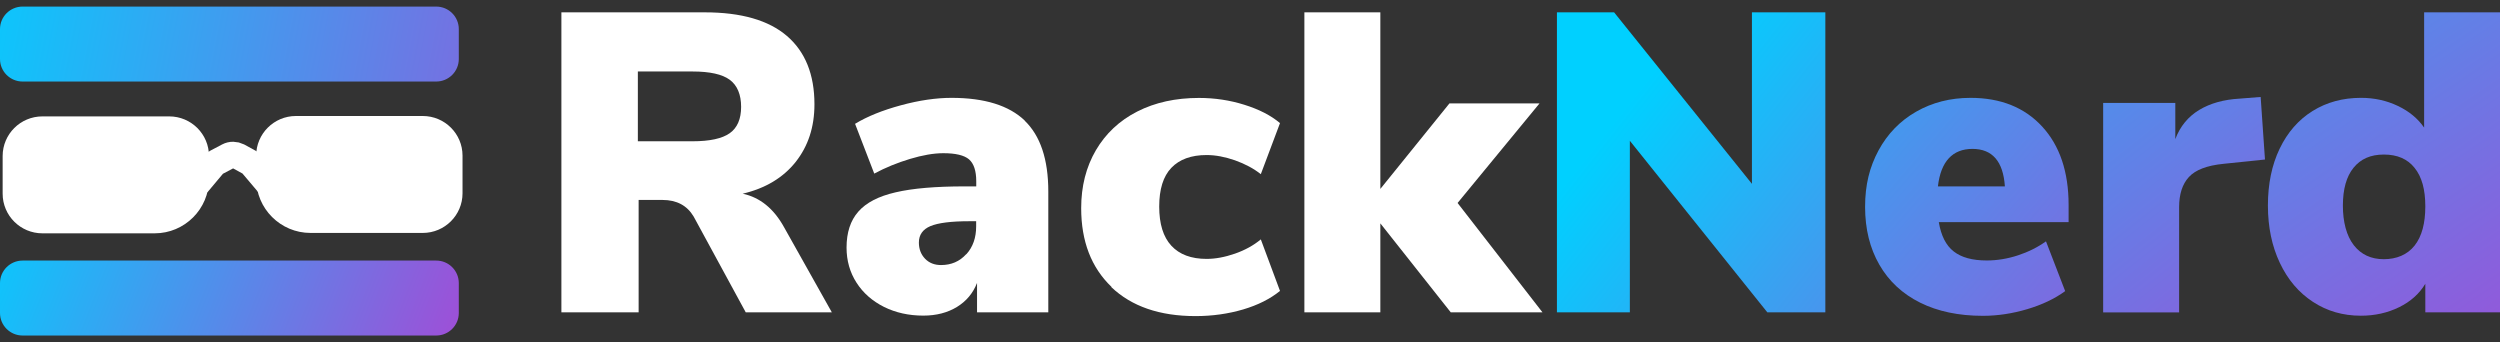
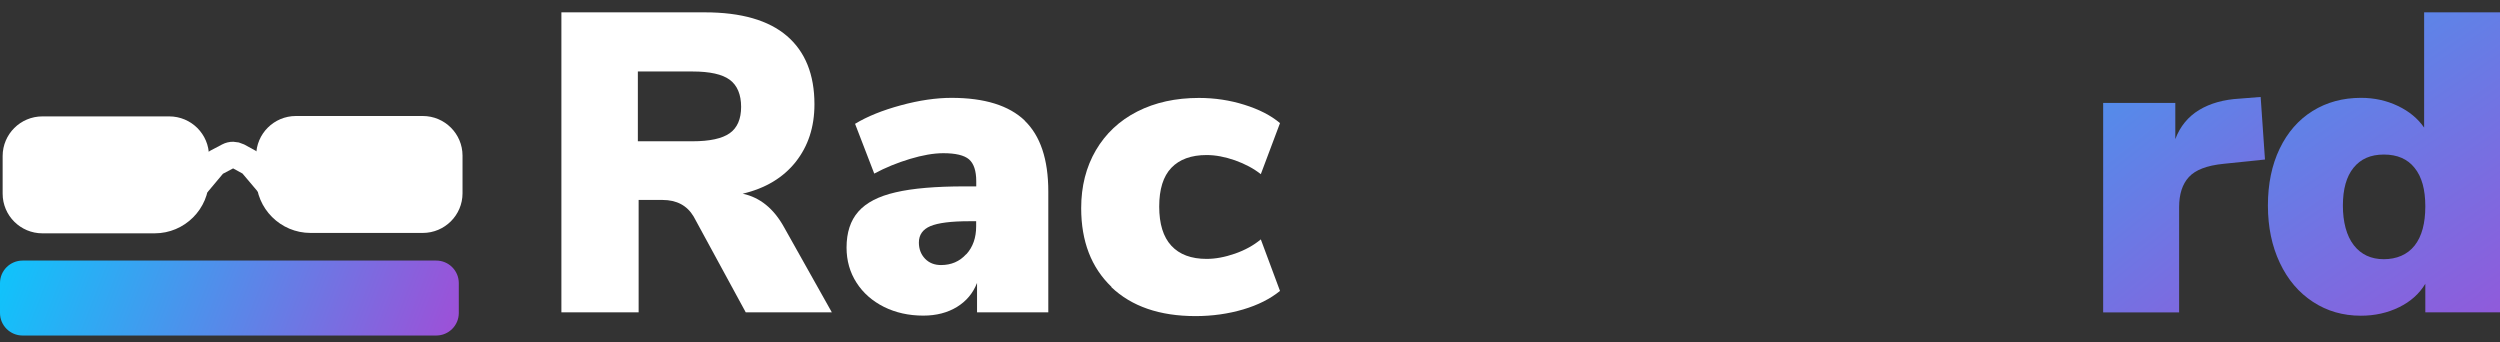
<svg xmlns="http://www.w3.org/2000/svg" width="190" height="26" viewBox="0 0 190 26" fill="none">
  <rect x="0" y="0" width="190" height="26" fill="#333333" stroke="none" />
  <g clip-path="url(#clip0_165_1365)">
    <path d="M63.229 23.735H56.675L52.717 16.457C52.219 15.619 51.43 15.196 50.351 15.196H48.536V23.735H42.666V0.938H53.565C56.333 0.938 58.416 1.539 59.807 2.733C61.198 3.927 61.898 5.663 61.898 7.926C61.898 9.654 61.421 11.108 60.469 12.31C59.517 13.505 58.178 14.313 56.444 14.721C57.761 15.003 58.81 15.856 59.591 17.273L63.222 23.742L63.229 23.735ZM55.462 10.122C56.035 9.714 56.325 9.046 56.325 8.119C56.325 7.191 56.035 6.487 55.462 6.064C54.889 5.641 53.945 5.433 52.628 5.433H48.477V10.737H52.628C53.945 10.737 54.889 10.53 55.462 10.122Z" fill="white" />
    <path d="M77.87 9.165C79.068 10.315 79.671 12.11 79.671 14.551V23.735H74.255V21.502C73.95 22.281 73.444 22.889 72.73 23.327C72.015 23.764 71.16 23.987 70.17 23.987C69.069 23.987 68.072 23.764 67.187 23.327C66.302 22.882 65.602 22.273 65.097 21.487C64.591 20.701 64.338 19.81 64.338 18.816C64.338 17.674 64.635 16.761 65.23 16.086C65.826 15.404 66.77 14.914 68.065 14.617C69.359 14.313 71.115 14.165 73.317 14.165H74.195V13.779C74.195 12.978 74.009 12.429 73.645 12.11C73.28 11.799 72.625 11.643 71.695 11.643C70.959 11.643 70.111 11.791 69.151 12.08C68.191 12.37 67.284 12.741 66.443 13.193L64.985 9.41C65.915 8.846 67.075 8.379 68.474 8C69.865 7.622 71.152 7.437 72.32 7.437C74.828 7.437 76.68 8.015 77.885 9.165H77.87ZM73.444 19.321C73.942 18.772 74.188 18.067 74.188 17.199V16.813H73.667C72.283 16.813 71.301 16.939 70.713 17.184C70.133 17.429 69.835 17.845 69.835 18.431C69.835 18.928 69.992 19.336 70.304 19.662C70.617 19.988 71.026 20.144 71.517 20.144C72.298 20.144 72.93 19.87 73.429 19.321H73.444Z" fill="white" />
    <path d="M84.469 21.798C82.937 20.329 82.17 18.341 82.17 15.819C82.17 14.157 82.542 12.696 83.286 11.42C84.03 10.151 85.079 9.164 86.433 8.475C87.787 7.785 89.35 7.443 91.12 7.443C92.311 7.443 93.464 7.614 94.572 7.963C95.688 8.311 96.588 8.771 97.28 9.357L95.822 13.237C95.279 12.807 94.624 12.458 93.858 12.184C93.092 11.917 92.37 11.783 91.701 11.783C90.532 11.783 89.64 12.11 89.022 12.755C88.405 13.4 88.1 14.387 88.1 15.7C88.1 17.013 88.405 18.007 89.022 18.675C89.64 19.343 90.532 19.676 91.701 19.676C92.37 19.676 93.092 19.543 93.858 19.276C94.624 19.009 95.279 18.645 95.822 18.193L97.28 22.11C96.544 22.71 95.606 23.185 94.475 23.519C93.337 23.853 92.132 24.023 90.86 24.023C88.137 24.023 86.009 23.289 84.469 21.828V21.798Z" fill="white" />
-     <path d="M110.255 23.735L104.906 16.976V23.735H99.133V0.938H104.906V14.358L110.158 7.859H117.003L110.776 15.426L117.226 23.735H110.255Z" fill="white" />
-     <path d="M138.726 0.938V23.735H134.315L123.869 10.7V23.735H118.327V0.938H122.672L133.147 13.972V0.938H138.726Z" fill="url(#paint0_linear_165_1365)" />
-     <path d="M157.206 16.88H147.349C147.52 17.911 147.899 18.661 148.487 19.113C149.067 19.566 149.901 19.796 150.987 19.796C151.768 19.796 152.557 19.669 153.353 19.41C154.149 19.15 154.863 18.794 155.495 18.342L156.953 22.125C156.15 22.711 155.19 23.163 154.067 23.497C152.943 23.831 151.82 24.002 150.697 24.002C148.859 24.002 147.267 23.668 145.928 23C144.589 22.333 143.555 21.376 142.833 20.122C142.111 18.868 141.747 17.407 141.747 15.723C141.747 14.039 142.089 12.696 142.766 11.435C143.45 10.174 144.395 9.195 145.623 8.49C146.843 7.793 148.219 7.437 149.759 7.437C152.051 7.437 153.866 8.164 155.205 9.618C156.544 11.072 157.214 13.06 157.214 15.582V16.873L157.206 16.88ZM147.282 14.165H152.371C152.244 12.266 151.418 11.316 149.908 11.316C148.398 11.316 147.498 12.266 147.282 14.165Z" fill="url(#paint1_linear_165_1365)" />
    <path d="M172.13 12.124L168.983 12.451C167.726 12.577 166.855 12.911 166.357 13.452C165.858 13.994 165.613 14.758 165.613 15.752V23.741H159.84V7.822H165.323V10.574C165.687 9.602 166.297 8.868 167.138 8.356C167.979 7.851 169.005 7.562 170.218 7.495L171.81 7.369L172.138 12.124H172.13Z" fill="url(#paint2_linear_165_1365)" />
    <path d="M190 0.938V23.735H184.324V21.568C183.87 22.325 183.208 22.919 182.33 23.349C181.452 23.779 180.485 23.994 179.428 23.994C178.067 23.994 176.854 23.645 175.783 22.941C174.712 22.243 173.871 21.257 173.268 19.981C172.666 18.712 172.361 17.251 172.361 15.619C172.361 13.987 172.658 12.54 173.253 11.301C173.849 10.062 174.682 9.105 175.753 8.438C176.824 7.77 178.052 7.436 179.436 7.436C180.455 7.436 181.385 7.644 182.241 8.052C183.096 8.46 183.758 9.009 184.234 9.699V0.938H190.007H190ZM183.513 18.66C184.056 17.97 184.324 16.976 184.324 15.685C184.324 14.395 184.056 13.438 183.513 12.763C182.97 12.08 182.196 11.746 181.177 11.746C180.157 11.746 179.413 12.08 178.87 12.748C178.327 13.415 178.059 14.38 178.059 15.626C178.059 16.872 178.335 17.919 178.885 18.631C179.436 19.343 180.202 19.699 181.169 19.699C182.136 19.699 182.962 19.358 183.505 18.668L183.513 18.66Z" fill="url(#paint3_linear_165_1365)" />
-     <path d="M33.151 0.5H1.719C0.769 0.5 0 1.267 0 2.214V4.484C0 5.43 0.769 6.197 1.719 6.197H33.151C34.1 6.197 34.869 5.43 34.869 4.484V2.214C34.869 1.267 34.1 0.5 33.151 0.5Z" fill="url(#paint4_linear_165_1365)" />
    <path d="M3.221 8.846H12.863C14.53 8.846 15.883 10.196 15.883 11.858V13.616C15.883 15.886 14.031 17.733 11.755 17.733H3.221C1.555 17.733 0.201 16.383 0.201 14.721V11.858C0.201 10.196 1.555 8.846 3.221 8.846Z" fill="white" />
    <path d="M32.132 17.703H23.598C21.322 17.703 19.469 15.856 19.469 13.586V11.828C19.469 10.166 20.823 8.816 22.49 8.816L32.132 8.816C33.798 8.816 35.152 10.166 35.152 11.828V14.691C35.152 16.353 33.798 17.703 32.132 17.703Z" fill="white" />
    <path d="M14.991 13.979L16.203 12.533C16.27 12.451 16.352 12.392 16.442 12.34L17.342 11.865C17.58 11.739 17.855 11.747 18.093 11.865L18.949 12.333C19.03 12.377 19.112 12.444 19.172 12.518L20.414 13.987" stroke="white" stroke-width="2" stroke-miterlimit="10" />
    <path d="M33.151 19.803H1.719C0.769 19.803 0 20.57 0 21.516V23.786C0 24.733 0.769 25.5 1.719 25.5H33.151C34.1 25.5 34.869 24.733 34.869 23.786V21.516C34.869 20.57 34.1 19.803 33.151 19.803Z" fill="url(#paint5_linear_165_1365)" />
  </g>
  <defs>
    <linearGradient id="paint0_linear_165_1365" x1="115.234" y1="18.553" x2="175.383" y2="66.083" gradientUnits="userSpaceOnUse">
      <stop stop-color="#00D0FF" />
      <stop offset="1" stop-color="#FF00BF" />
    </linearGradient>
    <linearGradient id="paint1_linear_165_1365" x1="115" y1="7.5" x2="179.779" y2="63.617" gradientUnits="userSpaceOnUse">
      <stop stop-color="#00D0FF" />
      <stop offset="1" stop-color="#FF00BF" />
    </linearGradient>
    <linearGradient id="paint2_linear_165_1365" x1="119" y1="-1" x2="180.169" y2="76.037" gradientUnits="userSpaceOnUse">
      <stop stop-color="#00D0FF" />
      <stop offset="1" stop-color="#FF00BF" />
    </linearGradient>
    <linearGradient id="paint3_linear_165_1365" x1="116.5" y1="-1.5" x2="178.37" y2="89.677" gradientUnits="userSpaceOnUse">
      <stop stop-color="#00D0FF" />
      <stop offset="1" stop-color="#FF00BF" />
    </linearGradient>
    <linearGradient id="paint4_linear_165_1365" x1="-5.286" y1="4.902" x2="79.748" y2="21.067" gradientUnits="userSpaceOnUse">
      <stop stop-color="#00D0FF" />
      <stop offset="1" stop-color="#FF00BF" />
    </linearGradient>
    <linearGradient id="paint5_linear_165_1365" x1="-5.286" y1="24.205" x2="51.525" y2="46.372" gradientUnits="userSpaceOnUse">
      <stop stop-color="#00D0FF" />
      <stop offset="1" stop-color="#FF00BF" />
    </linearGradient>
    <clipPath id="clip0_165_1365">
      <rect width="190" height="25" fill="white" transform="translate(0 0.5)" />
    </clipPath>
  </defs>
</svg>